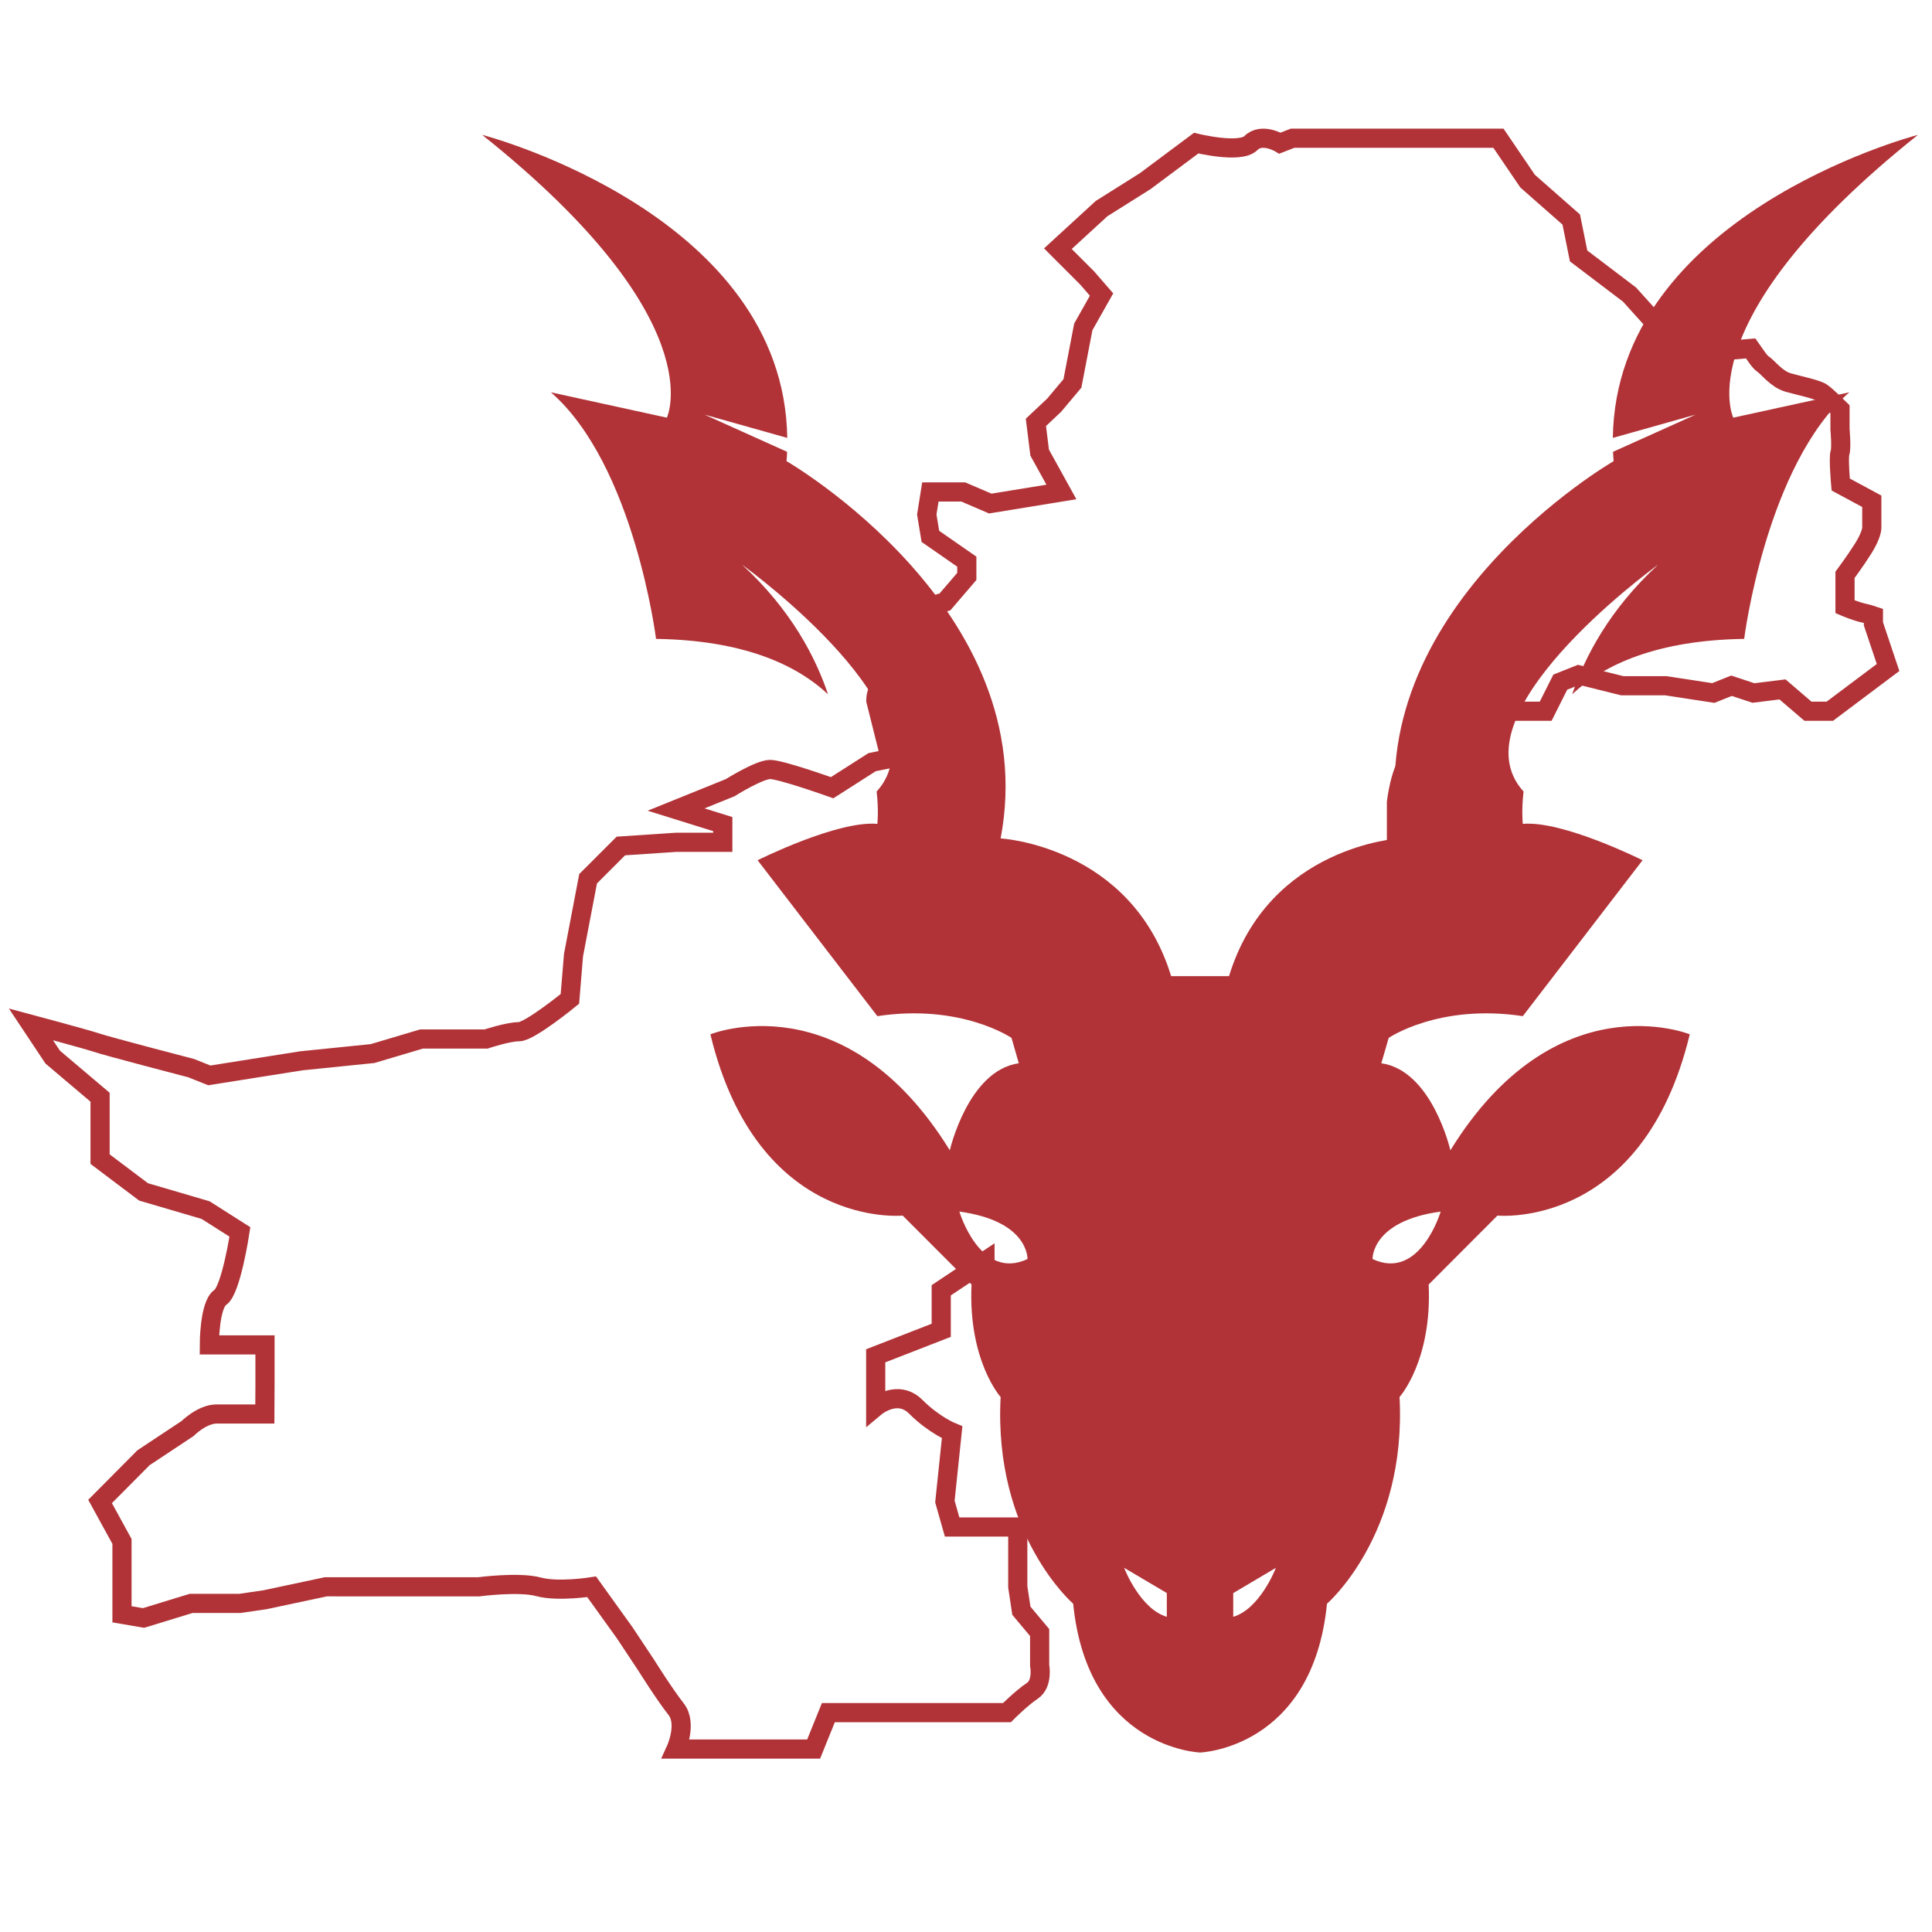
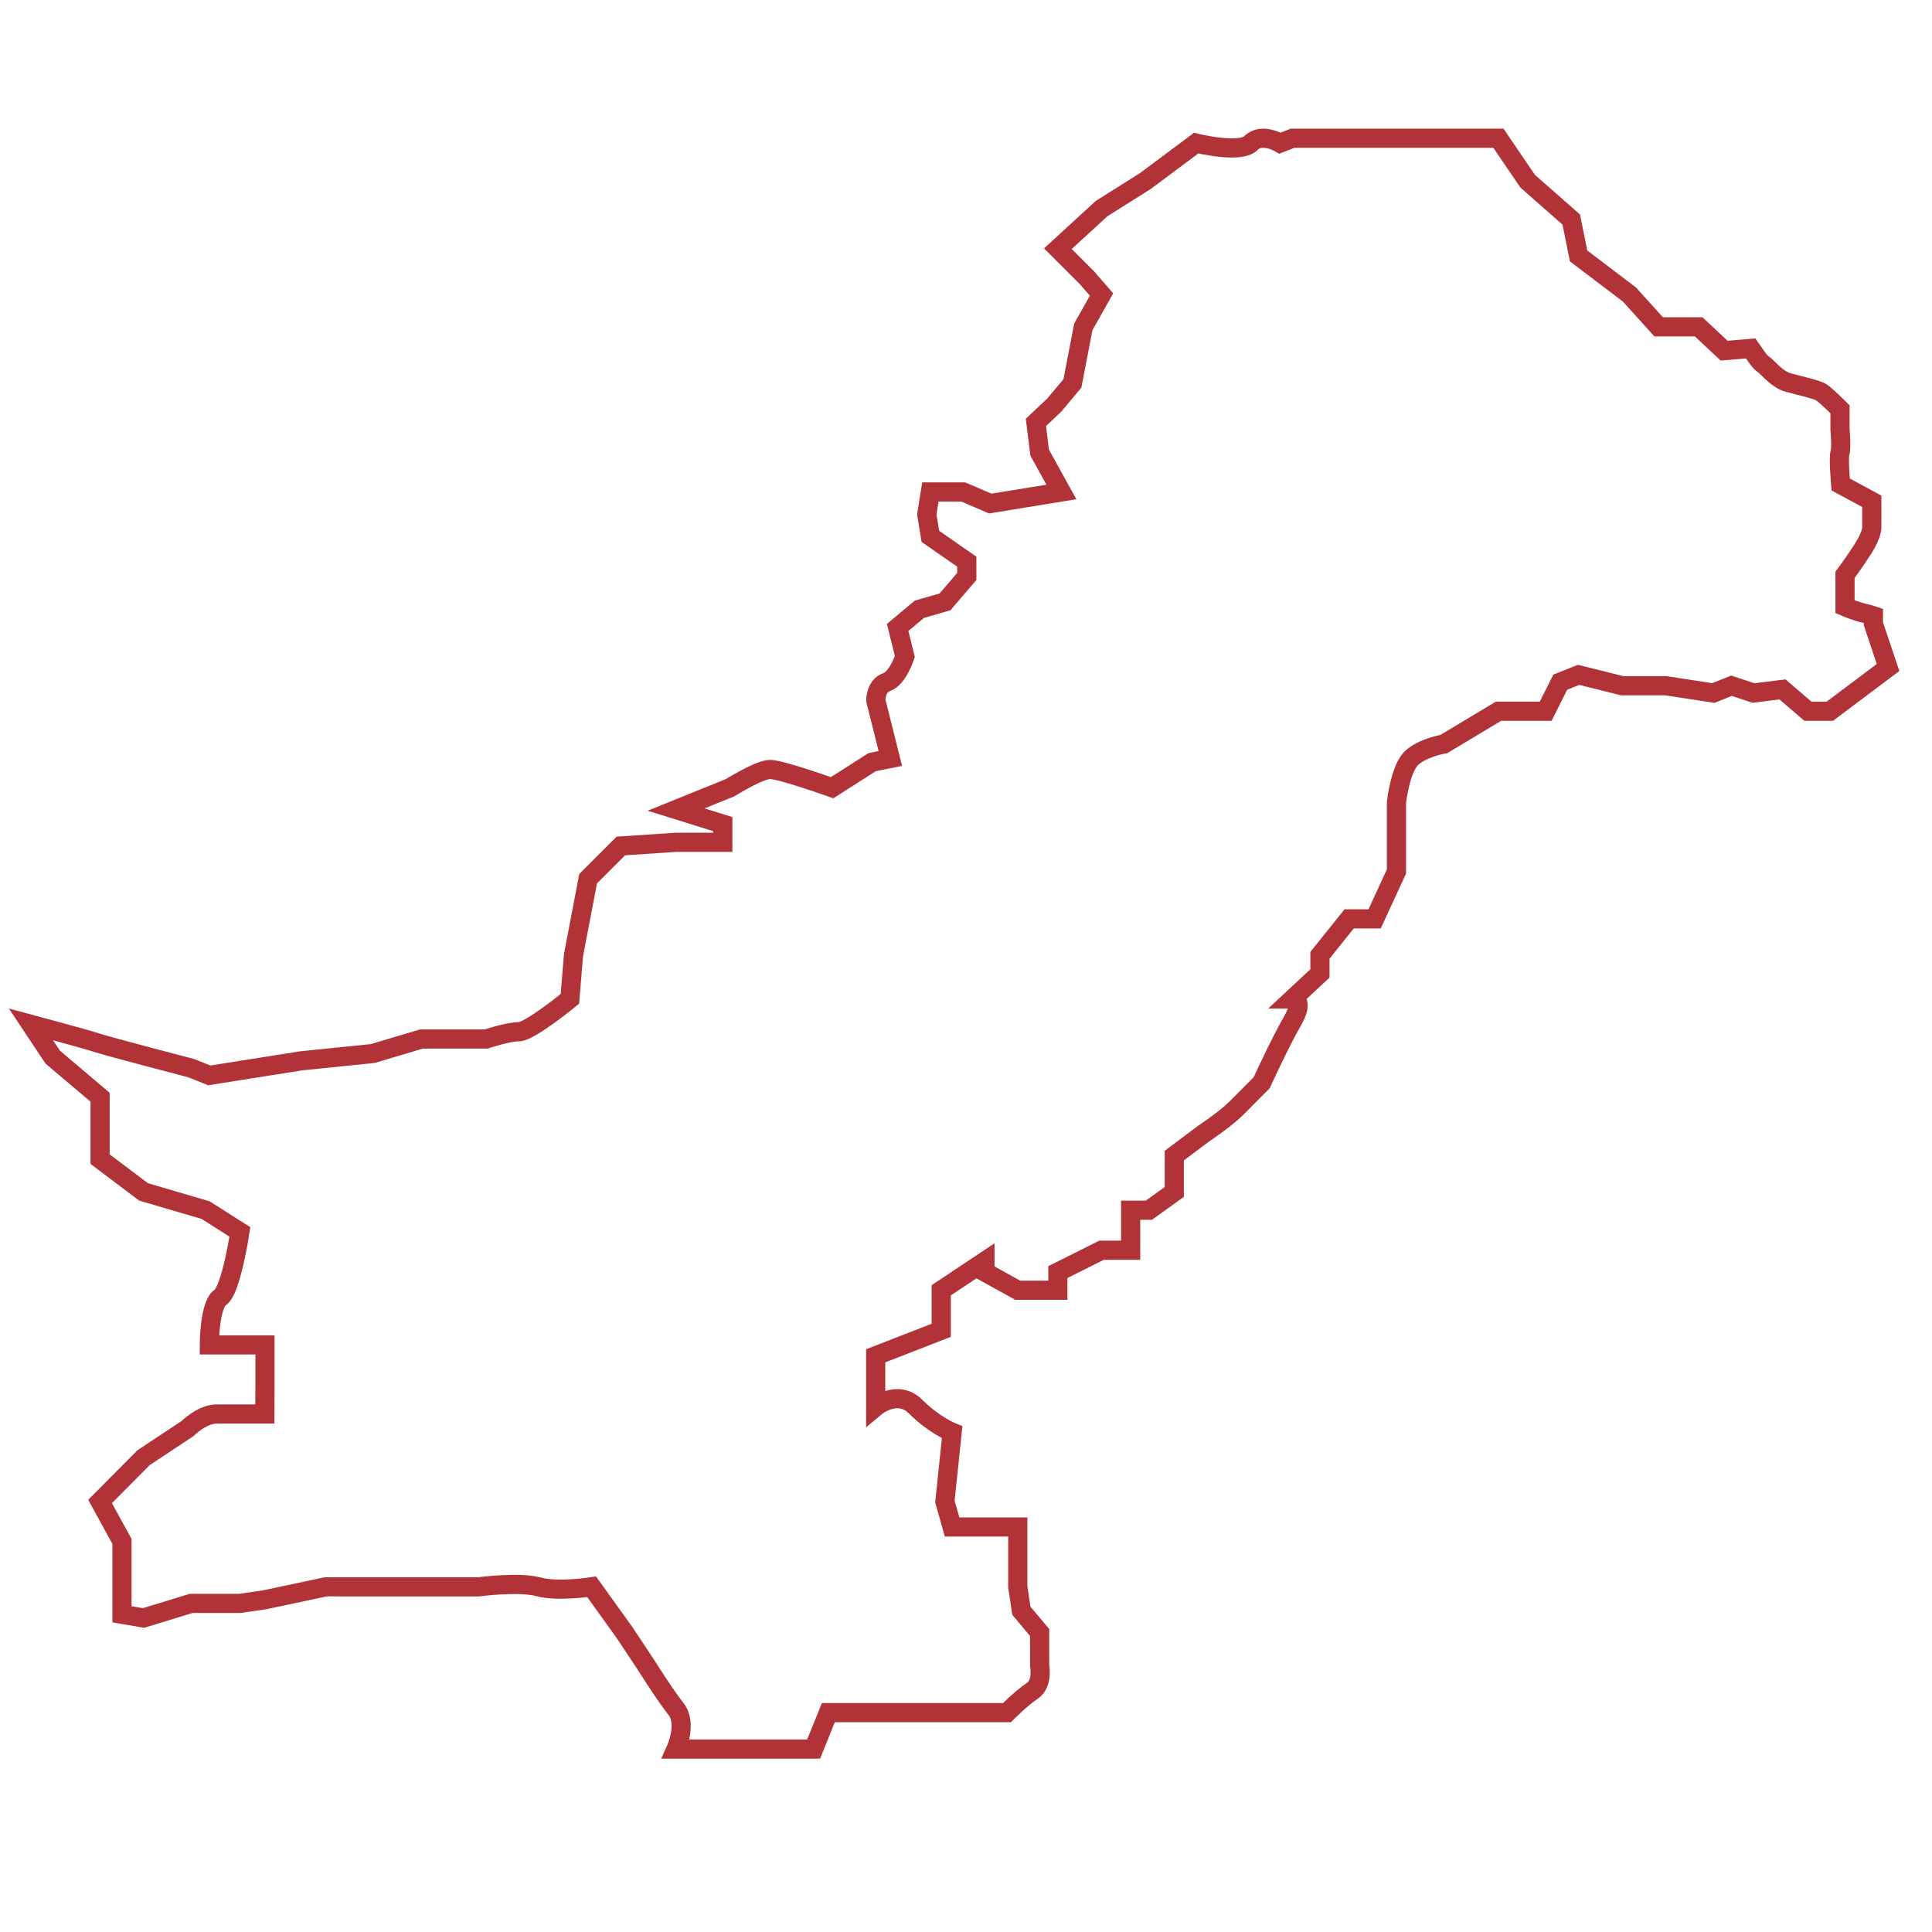
<svg xmlns="http://www.w3.org/2000/svg" version="1.1" id="Layer_1" x="0px" y="0px" width="50px" height="50px" viewBox="0 0 50 50" enable-background="new 0 0 50 50" xml:space="preserve">
  <g>
    <g>
-       <path fill="#B13337" d="M49.637,3.49c-0.238,0.062-7.815,2.112-7.897,7.843l2.144-0.603l-2.14,0.963    c0.004,0.082,0.01,0.16,0.016,0.242c0,0-6.666,3.85-5.54,9.763c0,0-3.38,0.187-4.413,3.565h-1.498    c-1.035-3.378-4.413-3.565-4.413-3.565c1.127-5.913-5.54-9.763-5.54-9.763c0.006-0.082,0.012-0.161,0.014-0.242l-2.138-0.963    l2.142,0.603c-0.083-5.73-7.658-7.781-7.896-7.843c6.002,4.787,4.78,7.319,4.78,7.319l-3.001-0.656    c2.157,1.876,2.721,6.381,2.721,6.381c2.244,0.035,3.616,0.655,4.451,1.434c-0.323-0.963-0.962-2.194-2.221-3.351    c0.268,0.194,5.28,3.894,3.479,5.868c0.058,0.498,0.019,0.837,0.019,0.837c-1.033-0.093-3.099,0.941-3.099,0.941l3.099,4.035    c2.167-0.329,3.472,0.563,3.472,0.563l0.188,0.656c-1.314,0.188-1.785,2.253-1.785,2.253c-2.722-4.41-6.196-3.002-6.196-3.002    c1.221,5.068,4.976,4.691,4.976,4.691l1.782,1.784c-0.091,1.972,0.753,2.912,0.753,2.912c-0.189,3.566,1.878,5.35,1.878,5.35    c0.374,3.753,3.285,3.85,3.285,3.85s2.909-0.097,3.283-3.85c0,0,2.067-1.783,1.878-5.35c0,0,0.845-0.94,0.754-2.912l1.78-1.784    c0,0,3.754,0.377,4.977-4.691c0,0-3.475-1.408-6.195,3.002c0,0-0.471-2.064-1.787-2.253l0.19-0.656c0,0,1.305-0.892,3.471-0.563    l3.099-4.035c0,0-2.063-1.034-3.099-0.941c0,0-0.039-0.339,0.02-0.837c-1.801-1.975,3.211-5.674,3.479-5.868    c-1.258,1.157-1.897,2.388-2.221,3.351c0.835-0.779,2.207-1.399,4.451-1.434c0,0,0.564-4.505,2.721-6.381l-3.002,0.656    C44.855,10.809,43.635,8.277,49.637,3.49z M26.591,32.584c-1.228,0.575-1.762-1.228-1.762-1.228    C26.634,31.601,26.591,32.584,26.591,32.584z M30.197,41.843c-0.677-0.199-1.081-1.205-1.104-1.268l1.104,0.653V41.843z     M31.916,41.843v-0.614l1.103-0.653C32.998,40.638,32.591,41.644,31.916,41.843z M37.284,31.356c0,0-0.533,1.803-1.762,1.228    C35.522,32.584,35.48,31.601,37.284,31.356z" />
-     </g>
+       </g>
    <path fill="none" stroke="#B13337" stroke-width="0.496" stroke-miterlimit="10" d="M48.863,17.275l-0.378,0.284l-1.13,0.848   H46.79l-0.659-0.565l-0.752,0.093l-0.567-0.188l-0.471,0.188l-1.228-0.188h-1.128l-1.131-0.282l-0.474,0.189l-0.378,0.753H38.78   l-1.413,0.848c0,0-0.567,0.095-0.849,0.376c-0.282,0.284-0.378,1.133-0.378,1.133v1.791l-0.565,1.225h-0.659l-0.756,0.943v0.47   l-0.709,0.66c0,0,0.325,0,0,0.567c-0.325,0.564-0.799,1.601-0.799,1.601s-0.376,0.378-0.656,0.66   c-0.283,0.283-0.852,0.661-0.852,0.661l-0.754,0.565v0.941l-0.658,0.472h-0.471v1.036h-0.754l-1.13,0.566v0.47h-1.037l-0.849-0.47   v-0.283l-1.132,0.753v1.036l-1.696,0.66v1.32c0,0,0.566-0.473,1.038,0c0.471,0.471,0.94,0.66,0.94,0.66l-0.187,1.791l0.187,0.66   h1.699v1.549l0.093,0.617l0.473,0.565v0.848c0,0,0.092,0.472-0.189,0.66c-0.283,0.188-0.658,0.565-0.658,0.565h-4.621l-0.381,0.942   h-3.561c0,0,0.299-0.659,0-1.035c-0.298-0.378-0.771-1.133-0.771-1.133l-0.563-0.848l-0.85-1.183c0,0-0.871,0.138-1.378,0   c-0.507-0.137-1.542,0-1.542,0H8.433l-1.575,0.335l-0.649,0.095H4.946l-1.231,0.377l-0.558-0.095v-1.886L2.59,38.858l1.124-1.132   l1.138-0.754c0,0,0.377-0.378,0.754-0.378c0.376,0,1.248,0,1.248,0l0.004-0.754v-1.034H5.417c0,0,0-1.037,0.283-1.228   c0.282-0.188,0.509-1.696,0.509-1.696l-0.887-0.564l-1.607-0.472L2.59,29.998v-1.602l-1.226-1.038L0.8,26.51   c0,0,1.414,0.379,1.697,0.473c0.282,0.096,2.449,0.66,2.449,0.66l0.471,0.188l2.38-0.377l1.846-0.188l1.267-0.377h1.671   c0,0,0.565-0.188,0.848-0.188c0.282,0,1.32-0.85,1.32-0.85l0.093-1.13l0.378-1.979l0.848-0.848l1.429-0.095h1.209v-0.471   l-1.209-0.377l1.398-0.565c0,0,0.753-0.472,1.036-0.472c0.283,0,1.604,0.472,1.604,0.472l1.035-0.661l0.472-0.095l-0.377-1.507   c0,0,0-0.377,0.282-0.47c0.284-0.095,0.471-0.661,0.471-0.661l-0.187-0.754l0.564-0.471l0.661-0.19l0.565-0.659v-0.382   l-0.943-0.655l-0.093-0.565l0.093-0.584h0.851l0.699,0.3l1.841-0.3l-0.563-1.019l-0.097-0.782l0.471-0.443l0.474-0.564l0.282-1.465   l0.472-0.836l-0.376-0.433l-0.754-0.754l1.13-1.037l1.13-0.711l1.319-0.984c0,0,1.132,0.281,1.415,0c0.28-0.284,0.754,0,0.754,0   l0.325-0.126h5.329l0.754,1.11l1.13,0.994l0.19,0.942l1.317,0.999l0.754,0.836h1.037l0.658,0.616l0.688-0.058   c0.12,0.168,0.227,0.345,0.319,0.405c0.132,0.087,0.345,0.389,0.649,0.477c0.303,0.086,0.736,0.172,0.866,0.259   s0.477,0.433,0.477,0.433v0.521c0,0,0.043,0.476,0,0.605c-0.044,0.13,0.018,0.822,0.018,0.822l0.805,0.434v0.693   c0,0,0,0.172-0.216,0.519c-0.219,0.347-0.477,0.692-0.477,0.692v0.826c0,0,0.301,0.129,0.52,0.172   c0.049,0.009,0.124,0.031,0.215,0.062v0.208L48.863,17.275z" />
  </g>
</svg>